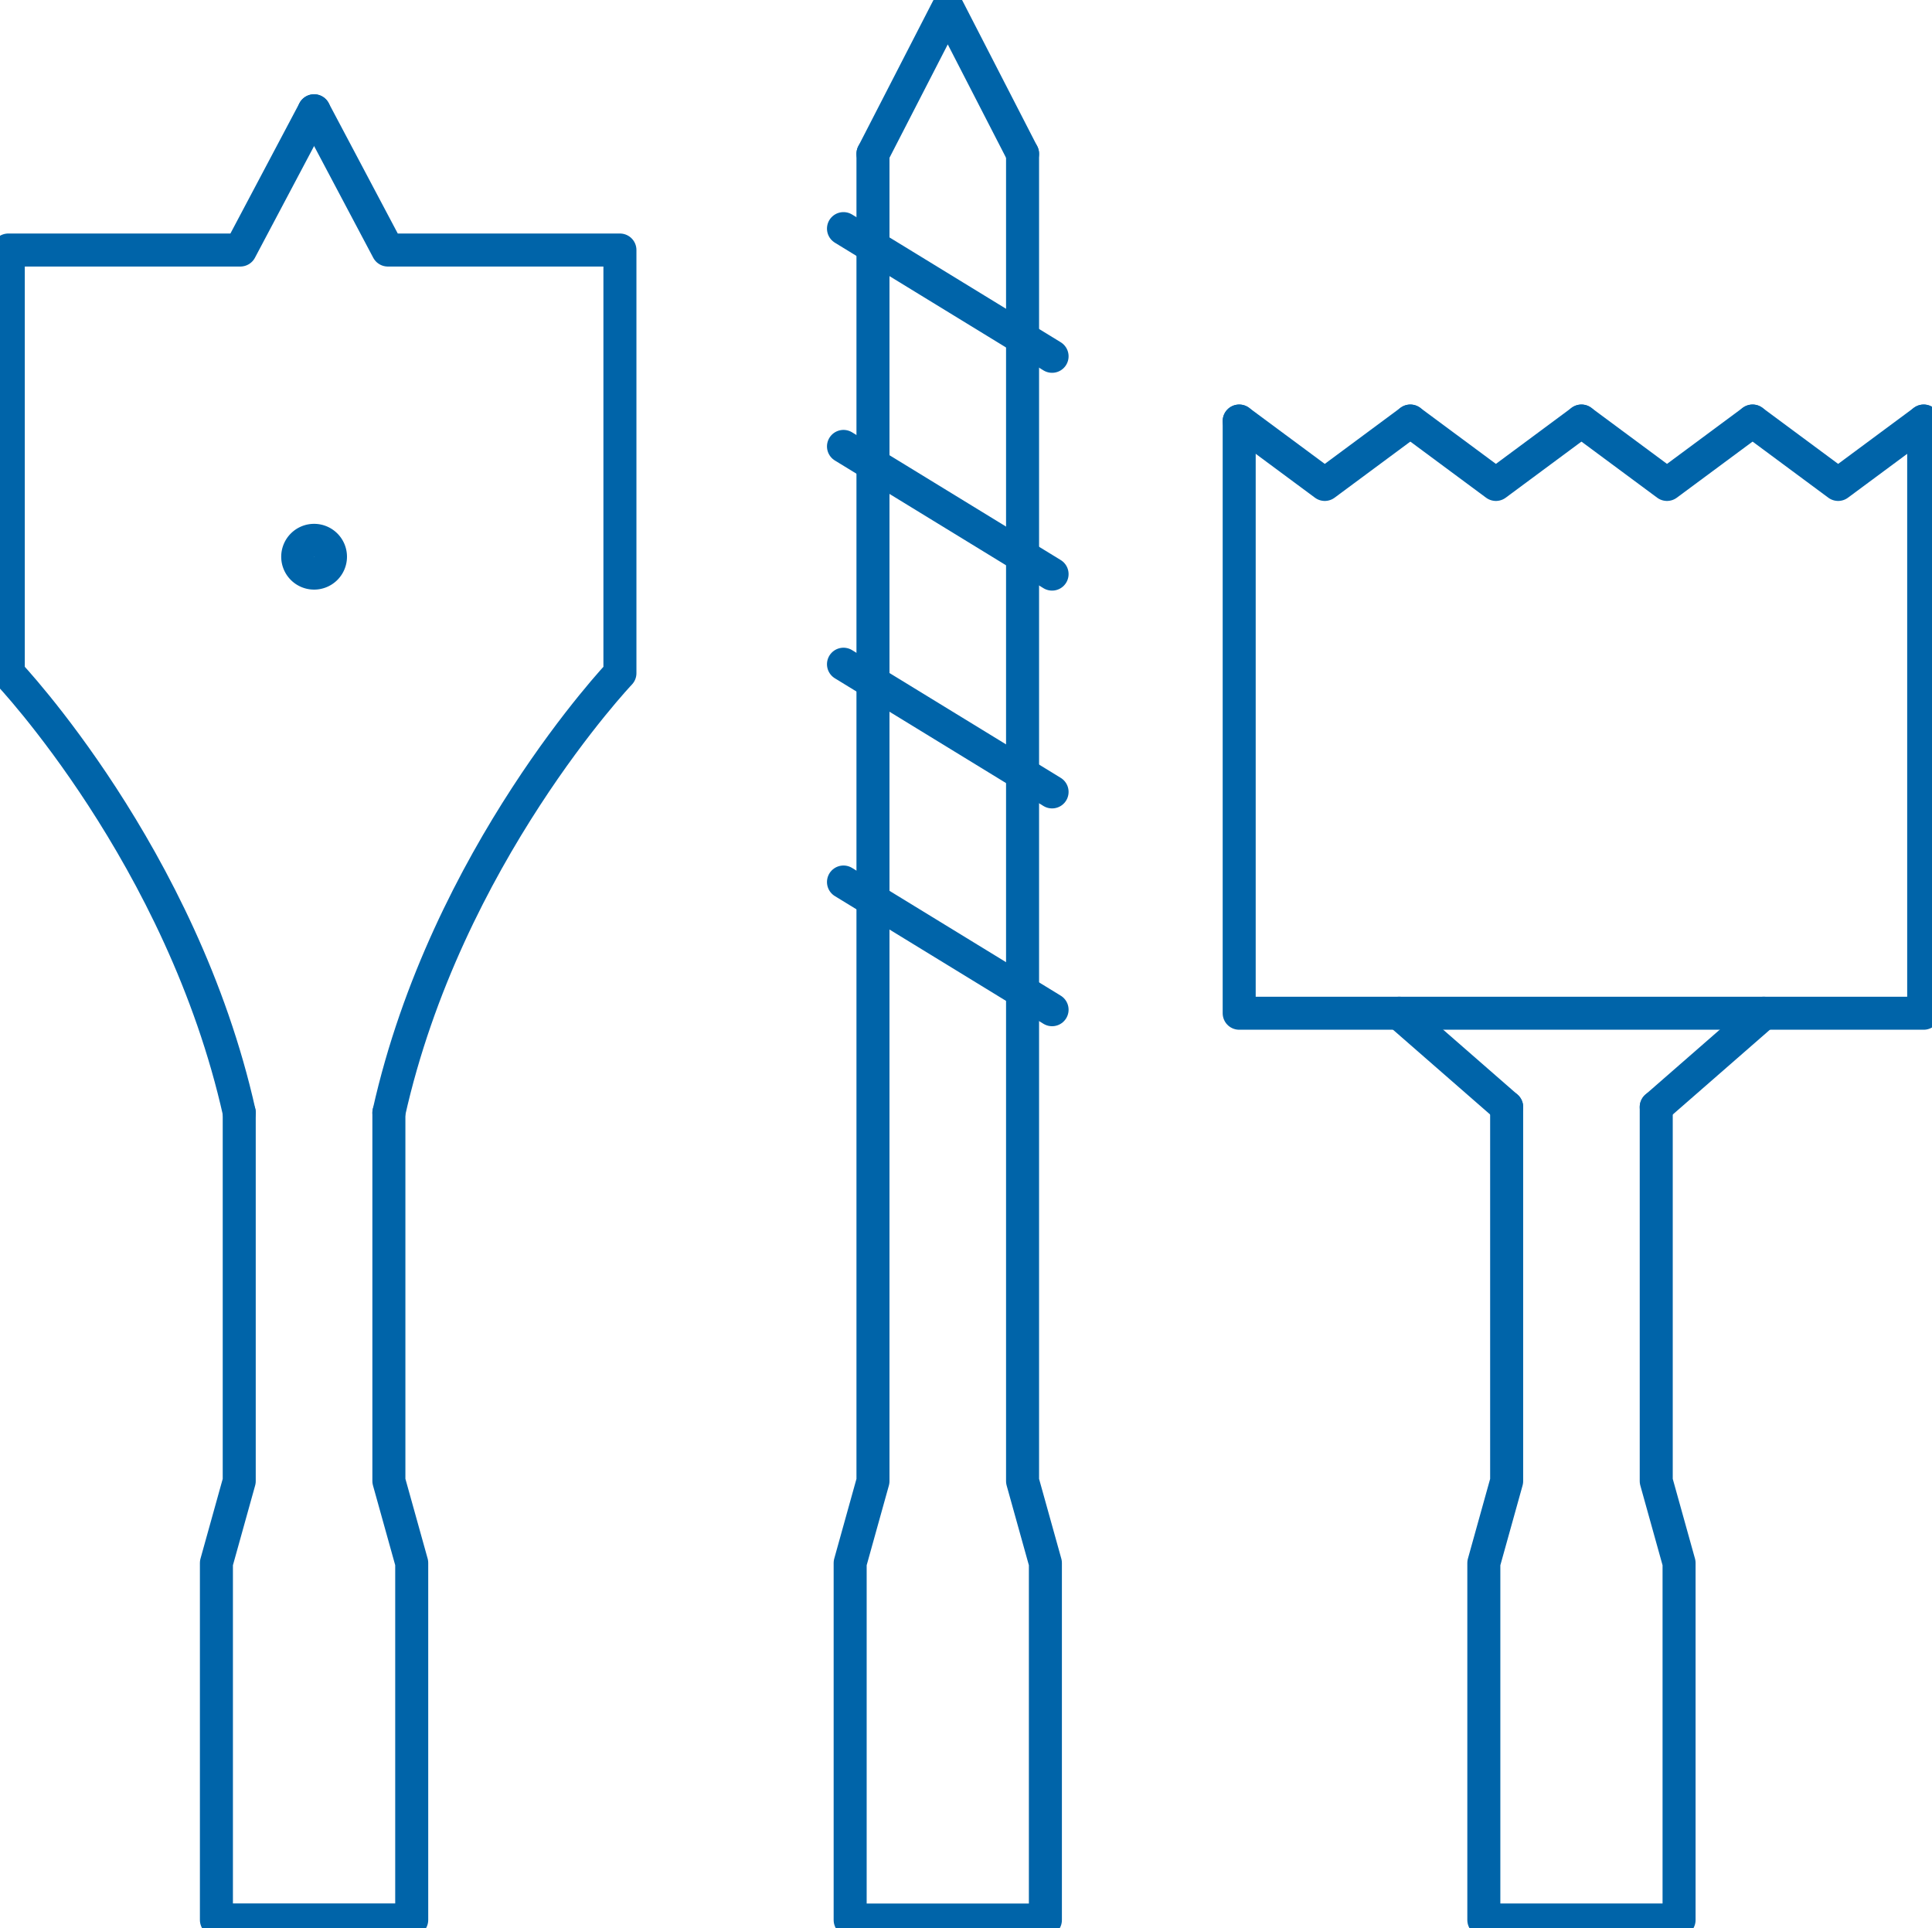
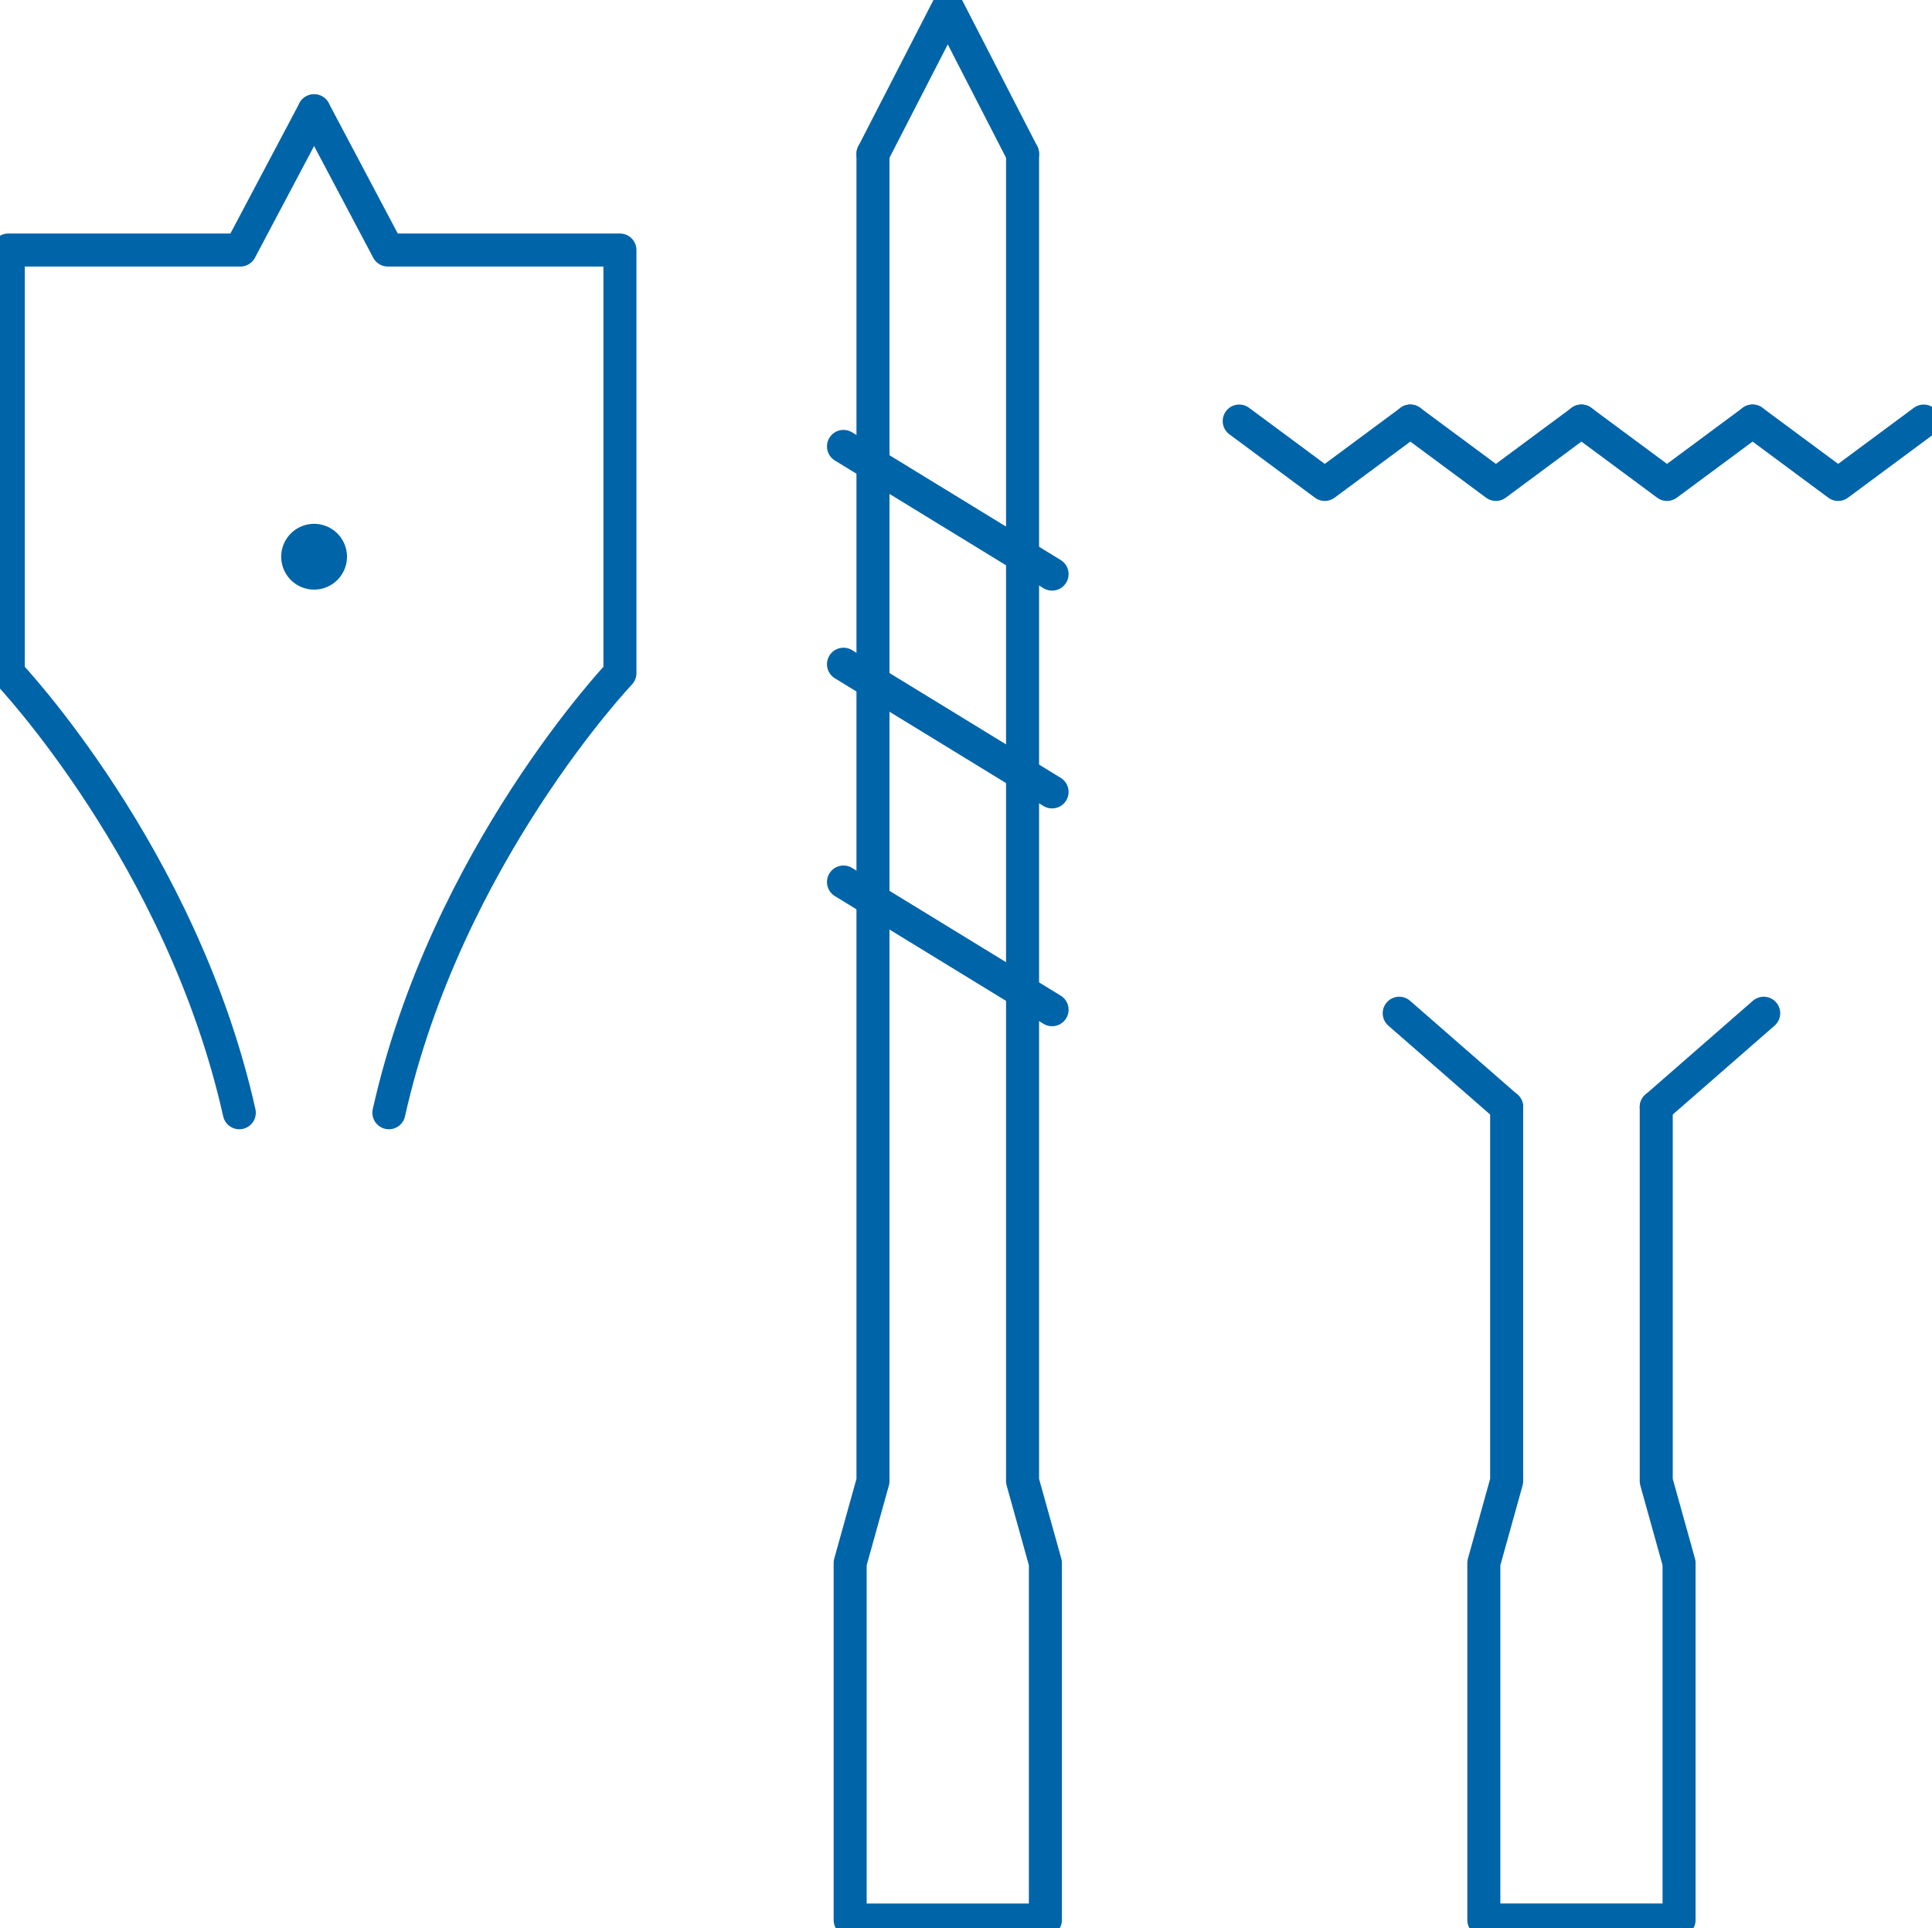
<svg xmlns="http://www.w3.org/2000/svg" id="product_04" width="117.028" height="116.813" viewBox="0 0 117.028 116.813">
  <defs>
    <clipPath id="clip-path">
      <rect id="長方形_32686" data-name="長方形 32686" width="117.028" height="116.814" fill="none" stroke="#0064a9" stroke-width="1" />
    </clipPath>
  </defs>
  <line id="線_4584" data-name="線 4584" x2="12.635" y2="7.735" transform="translate(51.093 40.237)" fill="none" stroke="#0064a9" stroke-linecap="round" stroke-linejoin="round" stroke-width="2" />
  <g id="グループ_109219" data-name="グループ 109219">
    <g id="グループ_109218" data-name="グループ 109218" clip-path="url(#clip-path)">
      <path id="パス_545771" data-name="パス 545771" d="M112.96,18.545V98.952l1.383,4.961v21.628H102.517V103.913l1.382-4.961V18.545" transform="translate(-51.02 -9.23)" fill="none" stroke="#0064a9" stroke-linecap="round" stroke-linejoin="round" stroke-width="2" />
      <path id="パス_545772" data-name="パス 545772" d="M189.373,133.5v22.661l1.383,4.962v21.627H178.93V161.124l1.382-4.961V133.5" transform="translate(-89.049 -66.44)" fill="none" stroke="#0064a9" stroke-linecap="round" stroke-linejoin="round" stroke-width="2" />
-       <path id="パス_545773" data-name="パス 545773" d="M36.547,134.19V156.5l1.383,4.961v21.628H26.1V161.466l1.382-4.961V134.19" transform="translate(-12.991 -66.783)" fill="none" stroke="#0064a9" stroke-linecap="round" stroke-linejoin="round" stroke-width="2" />
    </g>
  </g>
  <line id="線_4585" data-name="線 4585" x2="12.635" y2="7.735" transform="translate(51.093 53.431)" fill="none" stroke="#0064a9" stroke-linecap="round" stroke-linejoin="round" stroke-width="2" />
  <line id="線_4586" data-name="線 4586" x2="12.635" y2="7.735" transform="translate(51.093 27.043)" fill="none" stroke="#0064a9" stroke-linecap="round" stroke-linejoin="round" stroke-width="2" />
-   <line id="線_4587" data-name="線 4587" x2="12.635" y2="7.735" transform="translate(51.093 13.849)" fill="none" stroke="#0064a9" stroke-linecap="round" stroke-linejoin="round" stroke-width="2" />
  <g id="グループ_109221" data-name="グループ 109221">
    <g id="グループ_109220" data-name="グループ 109220" clip-path="url(#clip-path)">
      <path id="パス_545774" data-name="パス 545774" d="M105.269,9.814,109.8,1l4.53,8.813" transform="translate(-52.39 -0.498)" fill="none" stroke="#0064a9" stroke-linecap="round" stroke-linejoin="round" stroke-width="2" />
    </g>
  </g>
  <path id="パス_545775" data-name="パス 545775" d="M149.43,50.777l5.183,3.84,5.183-3.84" transform="translate(-74.367 -25.271)" fill="none" stroke="#0064a9" stroke-linecap="round" stroke-linejoin="round" stroke-width="2" />
  <g id="グループ_109223" data-name="グループ 109223">
    <g id="グループ_109222" data-name="グループ 109222" clip-path="url(#clip-path)">
-       <path id="パス_545776" data-name="パス 545776" d="M190.893,50.777V86.65H149.43V50.777" transform="translate(-74.368 -25.271)" fill="none" stroke="#0064a9" stroke-linecap="round" stroke-linejoin="round" stroke-width="2" />
-     </g>
+       </g>
  </g>
  <path id="パス_545777" data-name="パス 545777" d="M170.066,50.777l5.183,3.84,5.182-3.84" transform="translate(-84.637 -25.271)" fill="none" stroke="#0064a9" stroke-linecap="round" stroke-linejoin="round" stroke-width="2" />
  <path id="パス_545778" data-name="パス 545778" d="M190.7,50.777l5.183,3.84,5.183-3.84" transform="translate(-94.907 -25.271)" fill="none" stroke="#0064a9" stroke-linecap="round" stroke-linejoin="round" stroke-width="2" />
  <g id="グループ_109225" data-name="グループ 109225">
    <g id="グループ_109224" data-name="グループ 109224" clip-path="url(#clip-path)">
      <path id="パス_545779" data-name="パス 545779" d="M211.337,50.777l5.183,3.84,5.183-3.84" transform="translate(-105.177 -25.271)" fill="none" stroke="#0064a9" stroke-linecap="round" stroke-linejoin="round" stroke-width="2" />
    </g>
  </g>
  <line id="線_4588" data-name="線 4588" x2="6.509" y2="5.682" transform="translate(84.755 61.379)" fill="none" stroke="#0064a9" stroke-linecap="round" stroke-linejoin="round" stroke-width="2" />
  <line id="線_4589" data-name="線 4589" x1="6.509" y2="5.682" transform="translate(100.325 61.379)" fill="none" stroke="#0064a9" stroke-linecap="round" stroke-linejoin="round" stroke-width="2" />
  <g id="グループ_109227" data-name="グループ 109227">
    <g id="グループ_109226" data-name="グループ 109226" clip-path="url(#clip-path)">
      <path id="パス_545780" data-name="パス 545780" d="M37.875,13.359l4.466,8.435H56.4V47.429S45.879,58.51,42.405,74.056" transform="translate(-18.849 -6.648)" fill="none" stroke="#0064a9" stroke-linecap="round" stroke-linejoin="round" stroke-width="2" />
      <path id="パス_545781" data-name="パス 545781" d="M19.523,13.359l-4.466,8.435H1V47.429S11.52,58.51,14.993,74.056" transform="translate(-0.498 -6.648)" fill="none" stroke="#0064a9" stroke-linecap="round" stroke-linejoin="round" stroke-width="2" />
-       <path id="パス_545782" data-name="パス 545782" d="M37.884,66.155a.992.992,0,1,1-.992-.993A.992.992,0,0,1,37.884,66.155Z" transform="translate(-17.866 -32.429)" fill="none" stroke="#0064a9" stroke-linecap="round" stroke-linejoin="round" stroke-width="2" />
+       <path id="パス_545782" data-name="パス 545782" d="M37.884,66.155a.992.992,0,1,1-.992-.993A.992.992,0,0,1,37.884,66.155" transform="translate(-17.866 -32.429)" fill="none" stroke="#0064a9" stroke-linecap="round" stroke-linejoin="round" stroke-width="2" />
    </g>
  </g>
</svg>